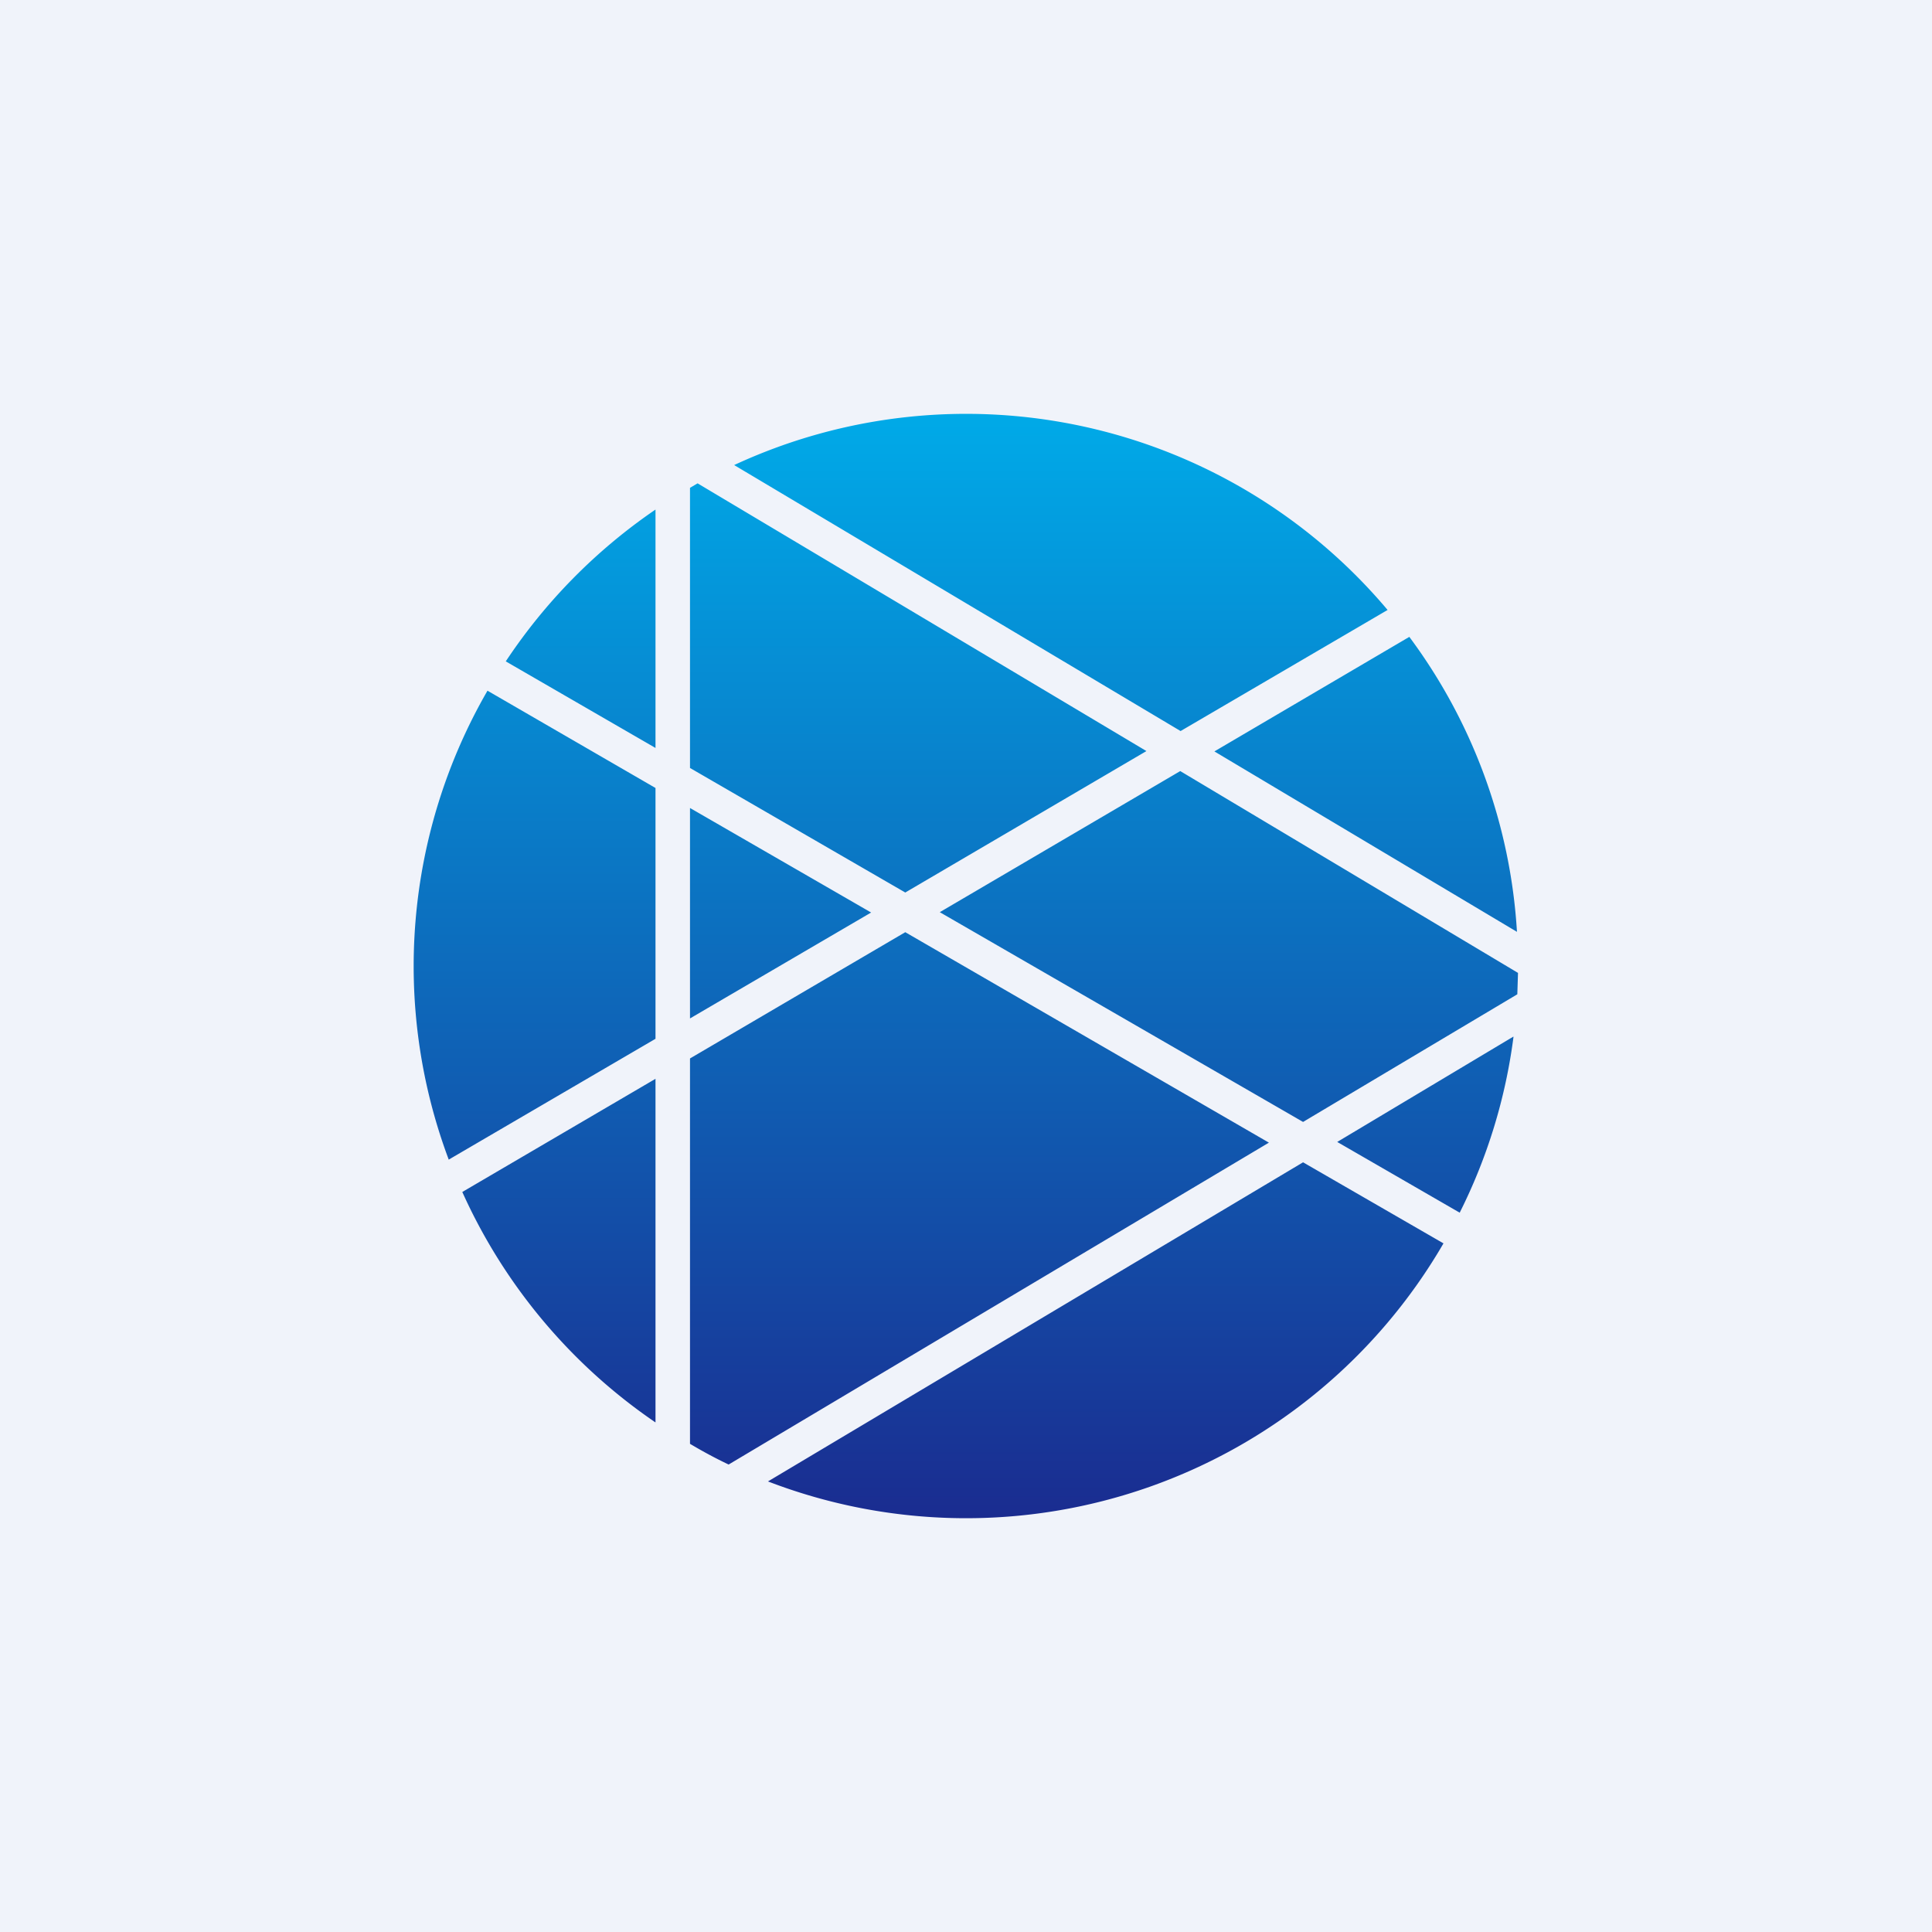
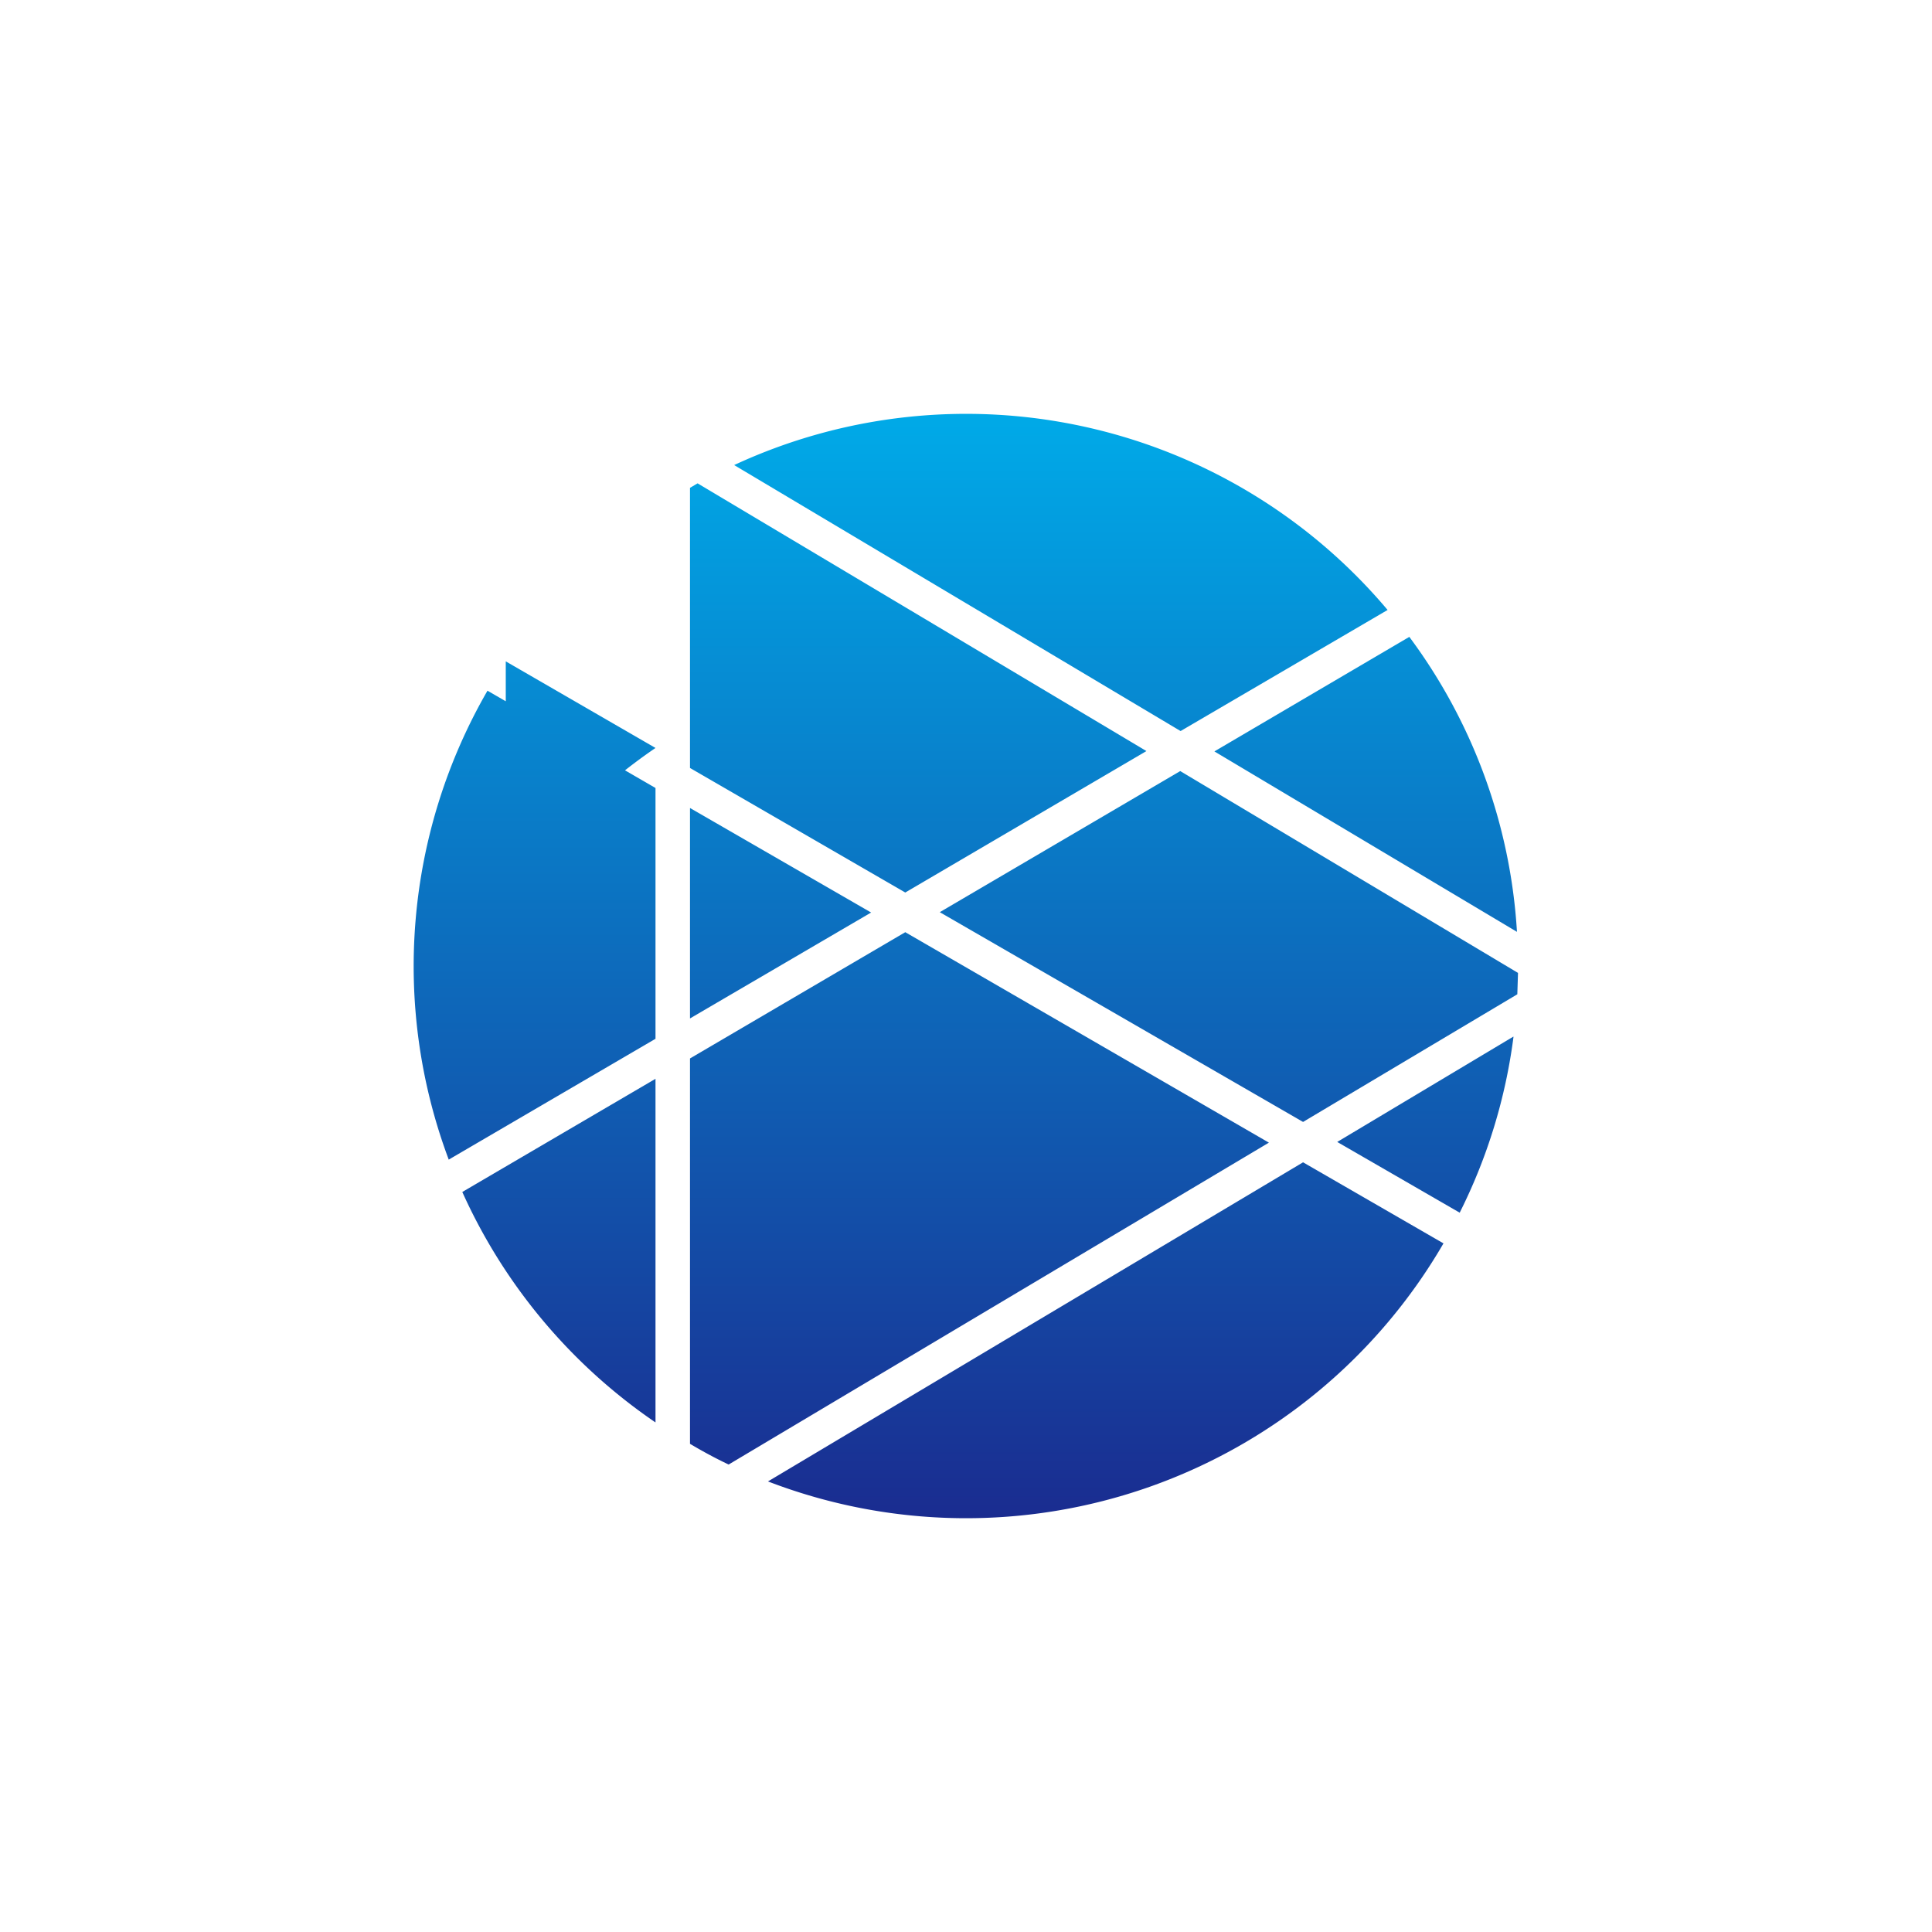
<svg xmlns="http://www.w3.org/2000/svg" width="56" height="56" viewBox="0 0 56 56">
-   <path fill="#F0F3FA" d="M0 0h56v56H0z" />
-   <path d="m43.98 28.82-6.21 3.7-10.53-6.08 6.97-4.09L44 28.2l-.02.63Zm-.11 1.23a15.89 15.89 0 0 1-1.56 5.1l-3.55-2.05 5.1-3.05Zm-2.03 5.99-4.07-2.35-15.51 9.25a16 16 0 0 0 19.58-6.9ZM20 41.86V30.68l6.24-3.66 10.54 6.1-15.66 9.33c-.38-.18-.75-.38-1.12-.6Zm-1-.63a16.06 16.06 0 0 1-5.6-6.68l5.6-3.28v9.96Zm-5.99-7.61a15.97 15.97 0 0 1 1.12-13.6L19 22.84v7.27l-5.99 3.5Zm1.65-14.45L19 21.68v-6.91a16.09 16.09 0 0 0-4.34 4.4ZM20 14.14l.22-.13 13.01 7.76-6.99 4.1L20 22.26v-8.12Zm1.28-.66a15.97 15.97 0 0 1 18.94 4.2l-6 3.51-12.94-7.71Zm19.57 4.98a15.92 15.92 0 0 1 3.12 8.55l-8.77-5.23 5.65-3.32ZM20 29.52v-6.1l5.25 3.03L20 29.52Z" fill="url(#a)" />
+   <path d="m43.98 28.82-6.21 3.7-10.53-6.08 6.97-4.09L44 28.2l-.02.63Zm-.11 1.23a15.89 15.89 0 0 1-1.56 5.1l-3.55-2.05 5.1-3.05Zm-2.03 5.99-4.07-2.35-15.51 9.25a16 16 0 0 0 19.58-6.9ZM20 41.86V30.68l6.24-3.66 10.54 6.1-15.66 9.33c-.38-.18-.75-.38-1.12-.6Zm-1-.63a16.06 16.06 0 0 1-5.6-6.68l5.6-3.28v9.96Zm-5.99-7.61a15.97 15.97 0 0 1 1.12-13.6L19 22.84v7.27l-5.99 3.5Zm1.65-14.45L19 21.68a16.09 16.09 0 0 0-4.34 4.4ZM20 14.14l.22-.13 13.01 7.76-6.99 4.1L20 22.26v-8.12Zm1.28-.66a15.97 15.97 0 0 1 18.94 4.2l-6 3.51-12.94-7.71Zm19.57 4.98a15.92 15.92 0 0 1 3.12 8.55l-8.77-5.23 5.65-3.32ZM20 29.52v-6.1l5.25 3.03L20 29.52Z" fill="url(#a)" />
  <defs>
    <linearGradient id="a" x1="28" y1="12" x2="28" y2="44" gradientUnits="userSpaceOnUse">
      <stop stop-color="#00AAE8" />
      <stop offset="1" stop-color="#1A2C90" />
    </linearGradient>
  </defs>
</svg>